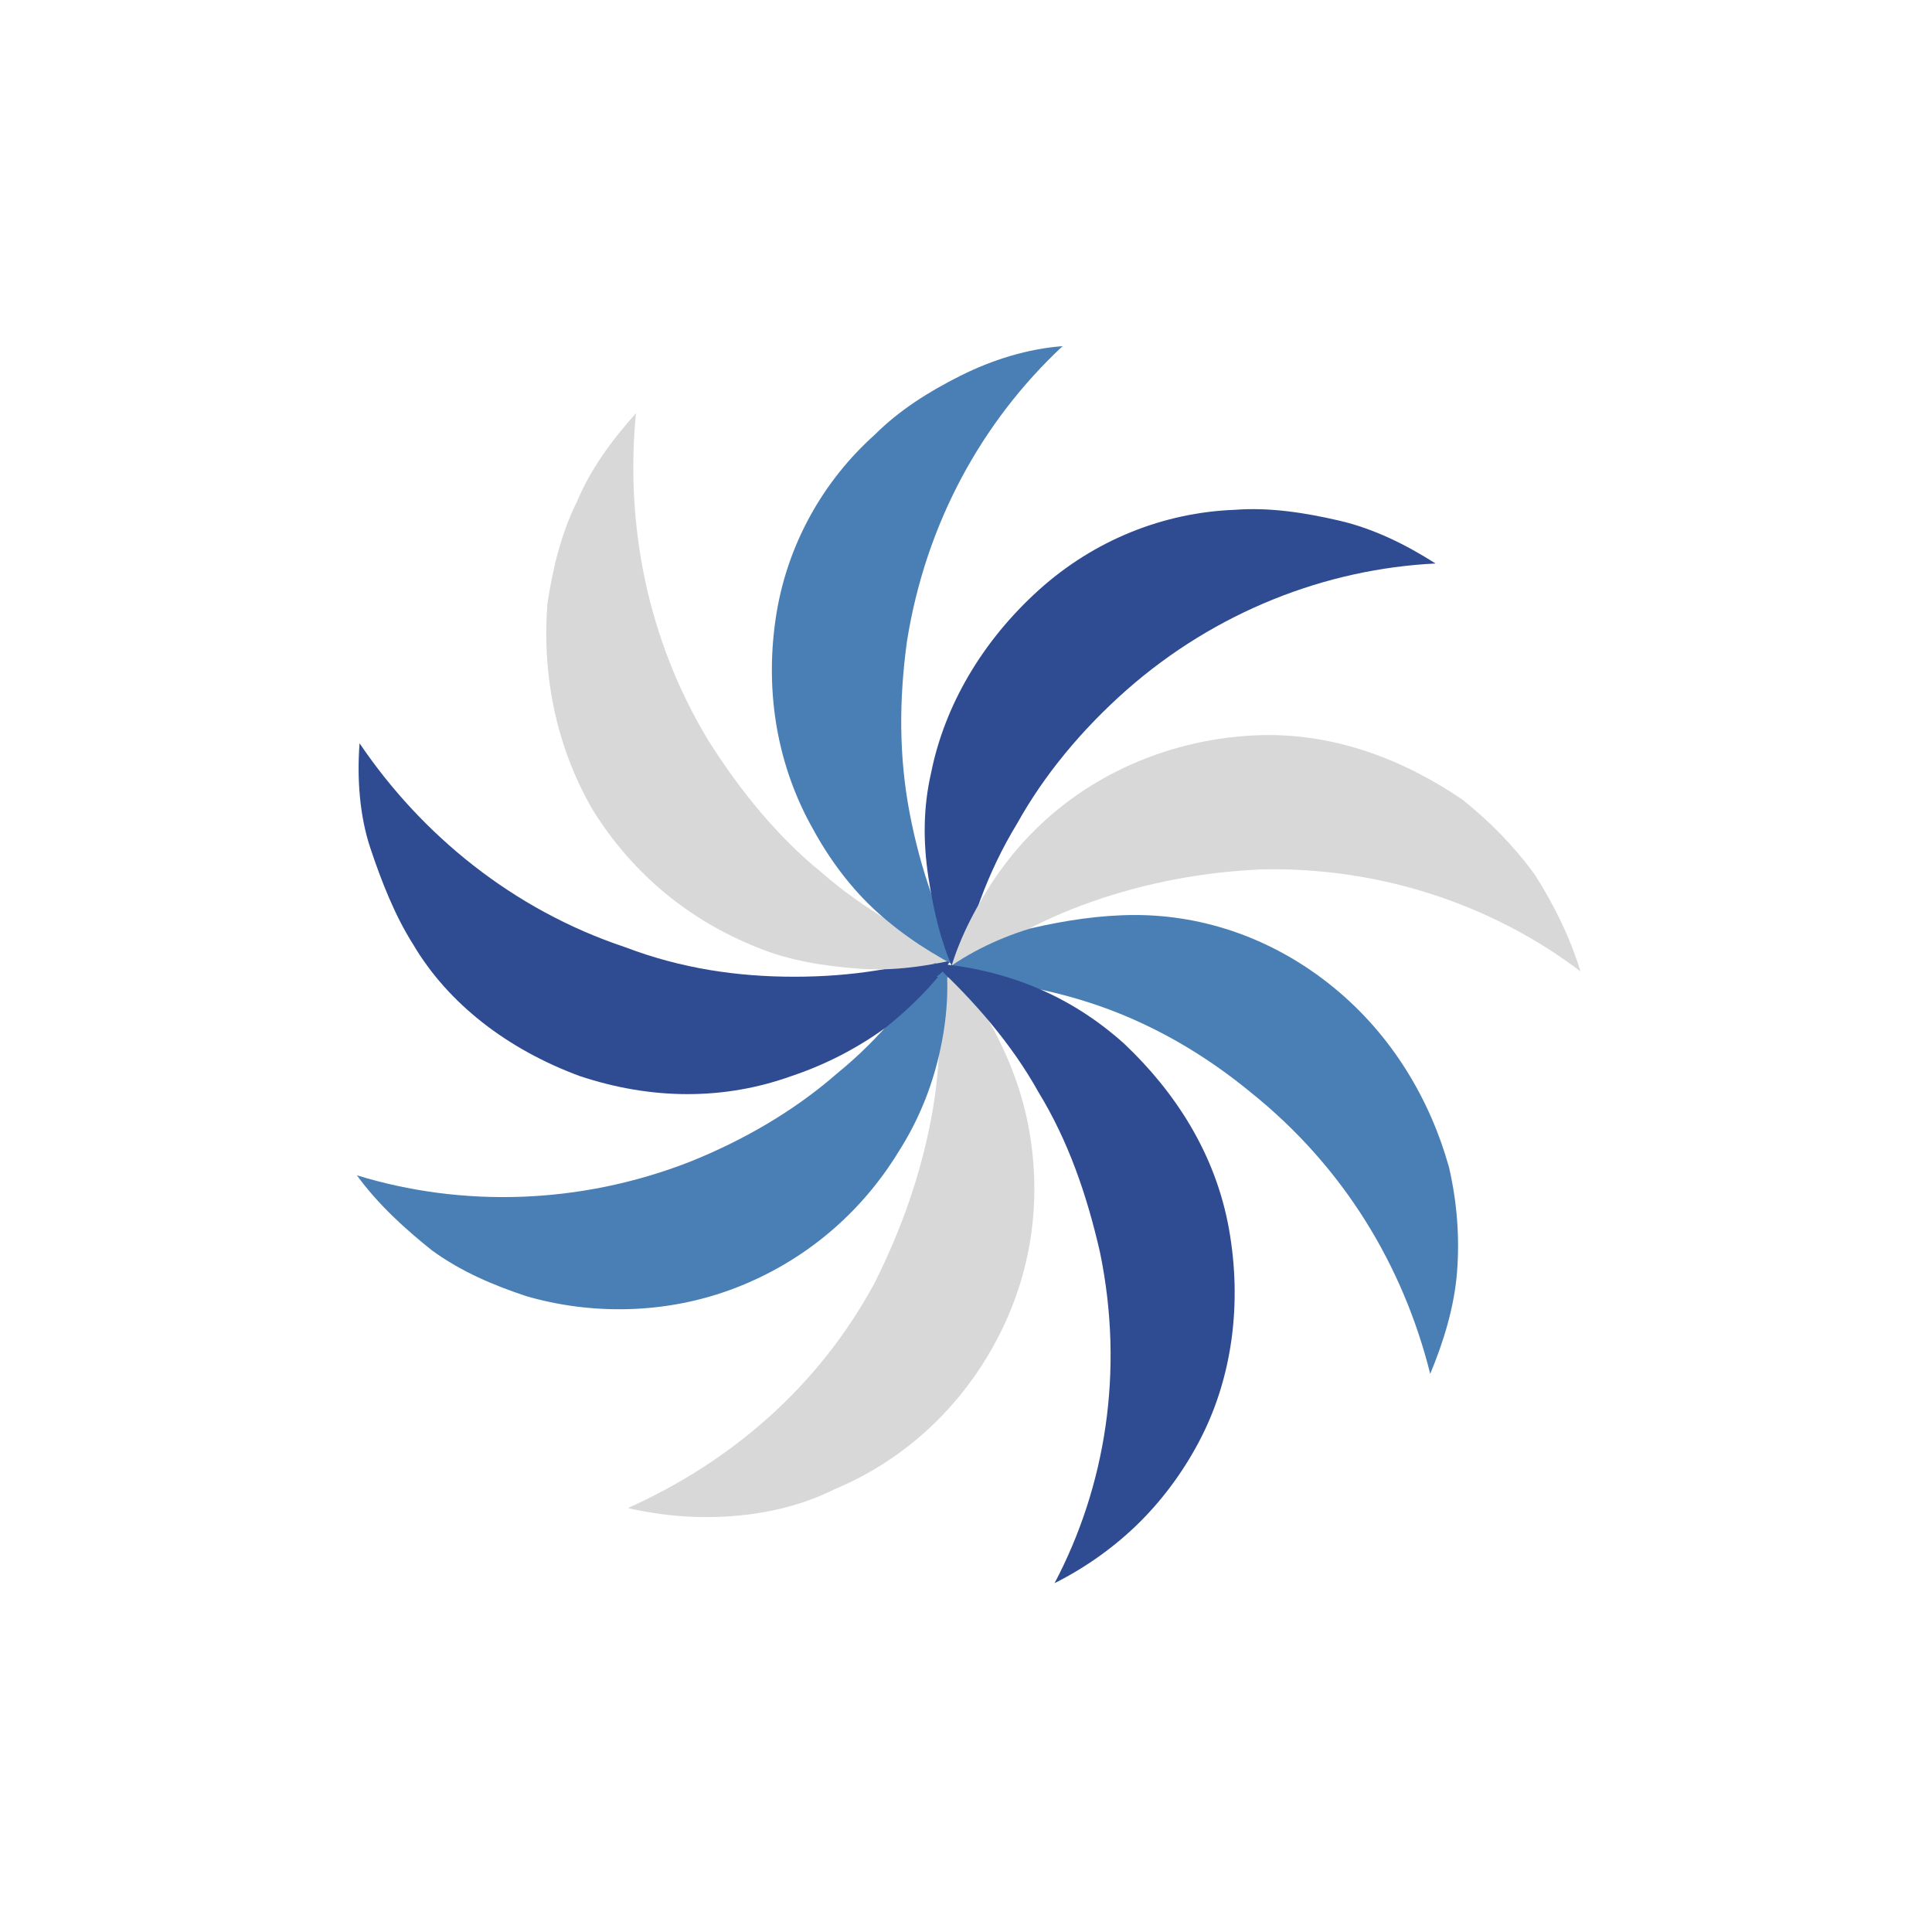
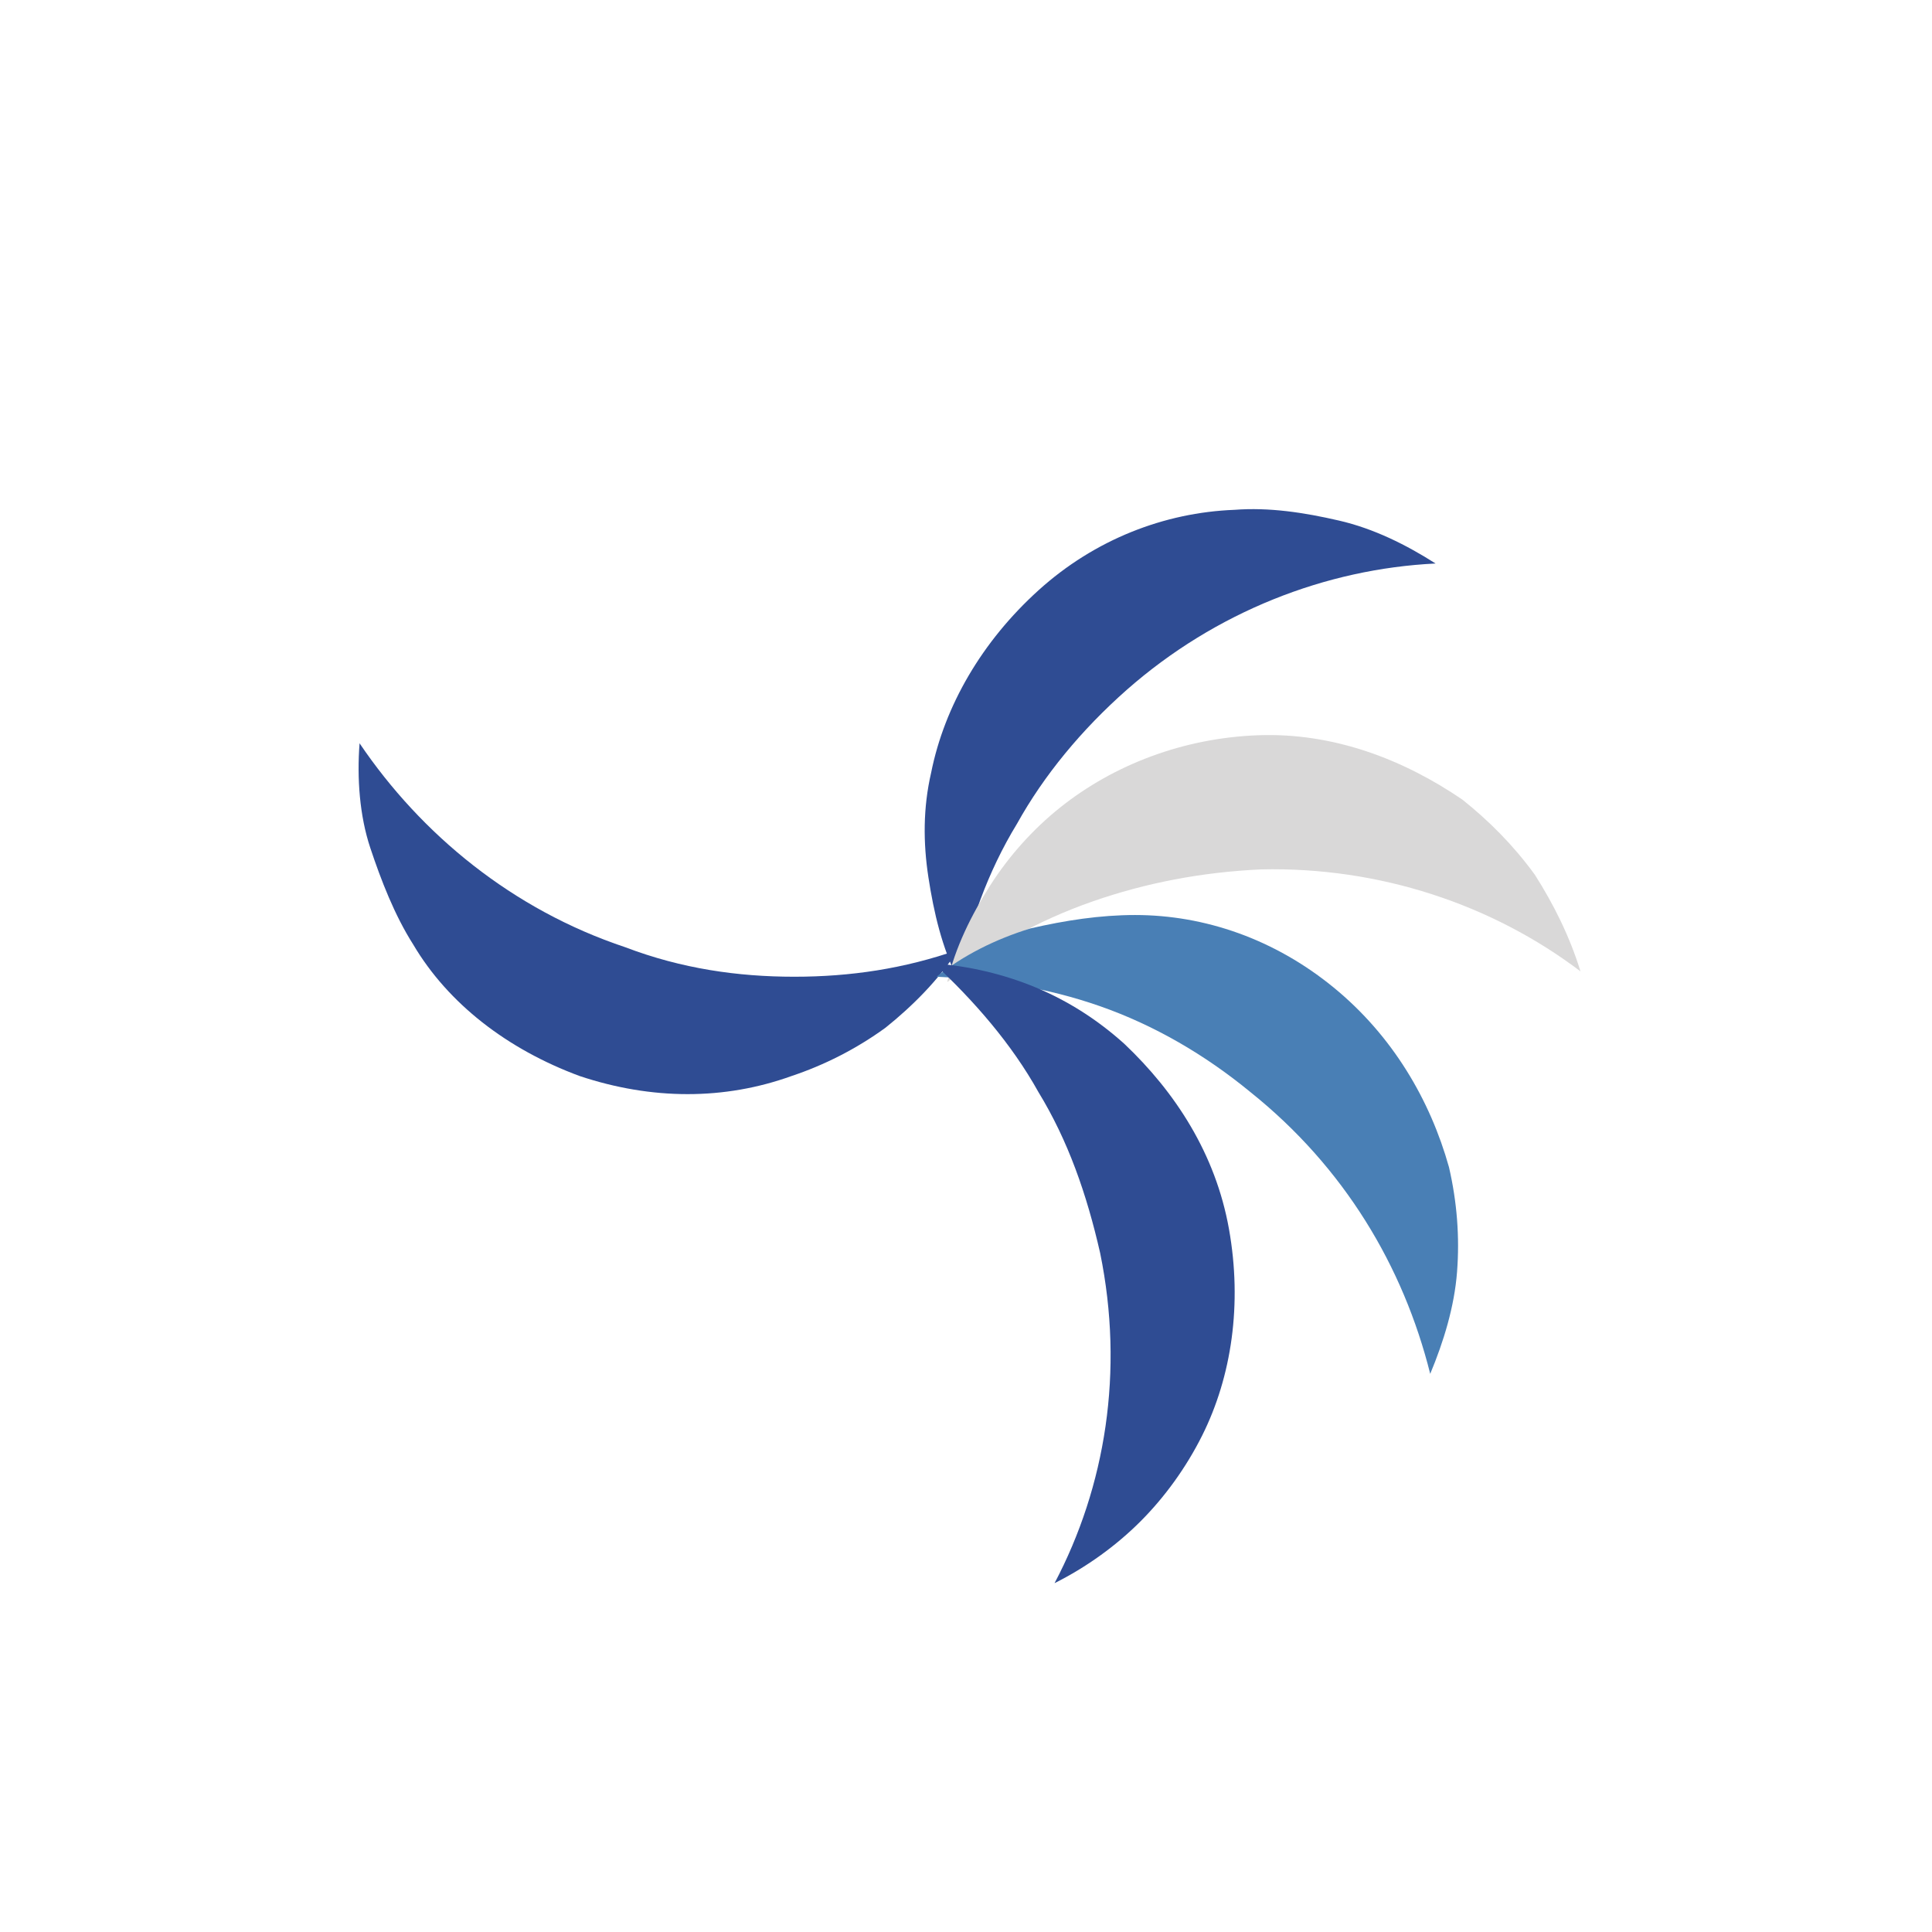
<svg xmlns="http://www.w3.org/2000/svg" version="1.1" id="Layer_1" x="0px" y="0px" viewBox="0 0 72 72" style="enable-background:new 0 0 72 72;" xml:space="preserve">
  <style type="text/css"> .st0{fill:#2F4C93;} .st1{fill:#497FB5;} .st2{fill:#003890;} .st3{fill:#D9D8D8;} .st4{fill:none;stroke:#D9D8D8;stroke-miterlimit:10;} .st5{fill:none;stroke:#D9D8D8;stroke-width:0.564;stroke-miterlimit:10;} </style>
  <g>
    <g id="_x3C_Radial_Repeat_x3E__00000130606373535735572260000001045169738863674514_">
-       <path class="st3" d="M37,50.2c1.4-2.5,1.8-5.2,1.4-7.8c-0.2-1.3-0.6-2.5-1.2-3.7c-0.6-1.2-1.4-2.2-2.4-3.2c0.3,2,0.3,4.1-0.1,6.2 c-0.4,2.1-1.1,4.1-2.1,6.1c-2.1,3.9-5.4,6.7-9.2,8.4c1.3,0.3,2.6,0.4,3.9,0.3c1.3-0.1,2.6-0.4,3.8-1C33.5,54.5,35.6,52.7,37,50.2z " />
-     </g>
+       </g>
    <g id="_x3C_Radial_Repeat_x3E__00000122687998164641451850000018070994471232060338_">
-       <path class="st1" d="M27.4,48c2.6-1,4.7-2.8,6.1-5.1c0.7-1.1,1.2-2.3,1.5-3.6s0.4-2.6,0.2-4c-1.1,1.8-2.4,3.4-4,4.7 c-1.6,1.4-3.5,2.5-5.5,3.3c-4.1,1.6-8.5,1.7-12.4,0.5c0.8,1.1,1.8,2,2.8,2.8c1.1,0.8,2.3,1.3,3.5,1.7C22,49,24.8,49,27.4,48z" />
-     </g>
+       </g>
    <g id="_x3C_Radial_Repeat_x3E__00000119115449471910617780000011371958311366678172_">
      <path class="st0" d="M21.6,40.1c2.7,0.9,5.4,0.9,7.9,0c1.2-0.4,2.4-1,3.5-1.8c1-0.8,2-1.8,2.7-2.9c-2,0.7-4,1-6.1,1 s-4.2-0.3-6.3-1.1c-4.2-1.4-7.6-4.2-9.9-7.6c-0.1,1.3,0,2.7,0.4,3.9s0.9,2.5,1.6,3.6C16.7,37.4,18.9,39.1,21.6,40.1z" />
    </g>
    <g id="_x3C_Radial_Repeat_x3E__00000100359303489276197600000000739186875405277884_">
-       <path class="st3" d="M22.1,30.2c1.5,2.4,3.6,4.1,6.1,5.1c1.2,0.5,2.5,0.7,3.8,0.8c1.3,0.1,2.6-0.1,3.9-0.4 c-1.9-0.8-3.7-1.8-5.3-3.2c-1.6-1.3-3-3-4.2-4.9c-2.3-3.8-3.1-8.1-2.7-12.2c-0.9,1-1.7,2.1-2.2,3.3c-0.6,1.2-0.9,2.5-1.1,3.8 C20.2,25.1,20.7,27.8,22.1,30.2z" />
-     </g>
+       </g>
    <g id="_x3C_Radial_Repeat_x3E__00000145751382724317959810000018347204096002974890_">
-       <path class="st1" d="M28.9,23.1c-0.4,2.8,0.1,5.5,1.4,7.8c0.6,1.1,1.4,2.2,2.4,3.1c1,0.9,2.1,1.6,3.3,2.2c-1-1.8-1.7-3.8-2.1-5.9 c-0.4-2.1-0.4-4.2-0.1-6.4c0.7-4.4,2.8-8.2,5.8-11c-1.3,0.1-2.6,0.5-3.8,1.1c-1.2,0.6-2.3,1.3-3.2,2.2 C30.7,17.9,29.3,20.3,28.9,23.1z" />
-     </g>
+       </g>
    <g id="_x3C_Radial_Repeat_x3E__00000140700475592152172170000002981836873002393227_">
      <path class="st0" d="M38.7,22c-2.1,1.9-3.5,4.3-4,6.8c-0.3,1.3-0.3,2.6-0.1,3.9c0.2,1.3,0.5,2.6,1.1,3.8c0.4-2,1.1-4,2.2-5.8 c1-1.8,2.4-3.5,4.1-5c3.3-2.9,7.4-4.5,11.5-4.7c-1.1-0.7-2.3-1.3-3.6-1.6c-1.3-0.3-2.6-0.5-3.9-0.4C43.4,19.1,40.8,20.1,38.7,22z" />
    </g>
    <g id="_x3C_Radial_Repeat_x3E__00000067215600264812581760000014173991109118416005_">
      <path class="st3" d="M46.9,27.4c-2.8,0.1-5.4,1.1-7.4,2.7c-1,0.8-1.9,1.8-2.6,2.9s-1.3,2.3-1.6,3.6c1.6-1.3,3.4-2.3,5.4-3 c2-0.7,4.1-1.1,6.3-1.2c4.4-0.1,8.6,1.3,11.9,3.8c-0.4-1.3-1-2.5-1.7-3.6c-0.8-1.1-1.7-2-2.7-2.8C52.3,28.3,49.7,27.3,46.9,27.4z" />
    </g>
    <g id="_x3C_Radial_Repeat_x3E__00000149344417052244432710000014738633944749072532_">
      <path class="st1" d="M49.7,36.8c-2.2-1.8-4.8-2.7-7.4-2.7c-1.3,0-2.6,0.2-3.9,0.5c-1.3,0.4-2.5,1-3.5,1.8c2.1,0.1,4.1,0.4,6.1,1.1 c2,0.7,3.9,1.8,5.6,3.2c3.5,2.8,5.7,6.5,6.7,10.5c0.5-1.2,0.9-2.5,1-3.8s0-2.6-0.3-3.9C53.3,41,51.9,38.6,49.7,36.8z" />
    </g>
    <g id="_x3C_Radial_Repeat_x3E__00000059307337506291198400000010030194334236804234_">
      <path class="st0" d="M45.8,45.8c-0.5-2.8-2-5.1-3.9-6.9c-1-0.9-2.1-1.6-3.3-2.1c-1.2-0.5-2.5-0.8-3.8-0.9c1.5,1.4,2.9,3,3.9,4.8 c1.1,1.8,1.8,3.8,2.3,6c0.9,4.4,0.2,8.7-1.7,12.3c1.2-0.6,2.3-1.4,3.2-2.3c0.9-0.9,1.7-2,2.3-3.2C45.9,51.3,46.3,48.6,45.8,45.8z" />
    </g>
  </g>
</svg>